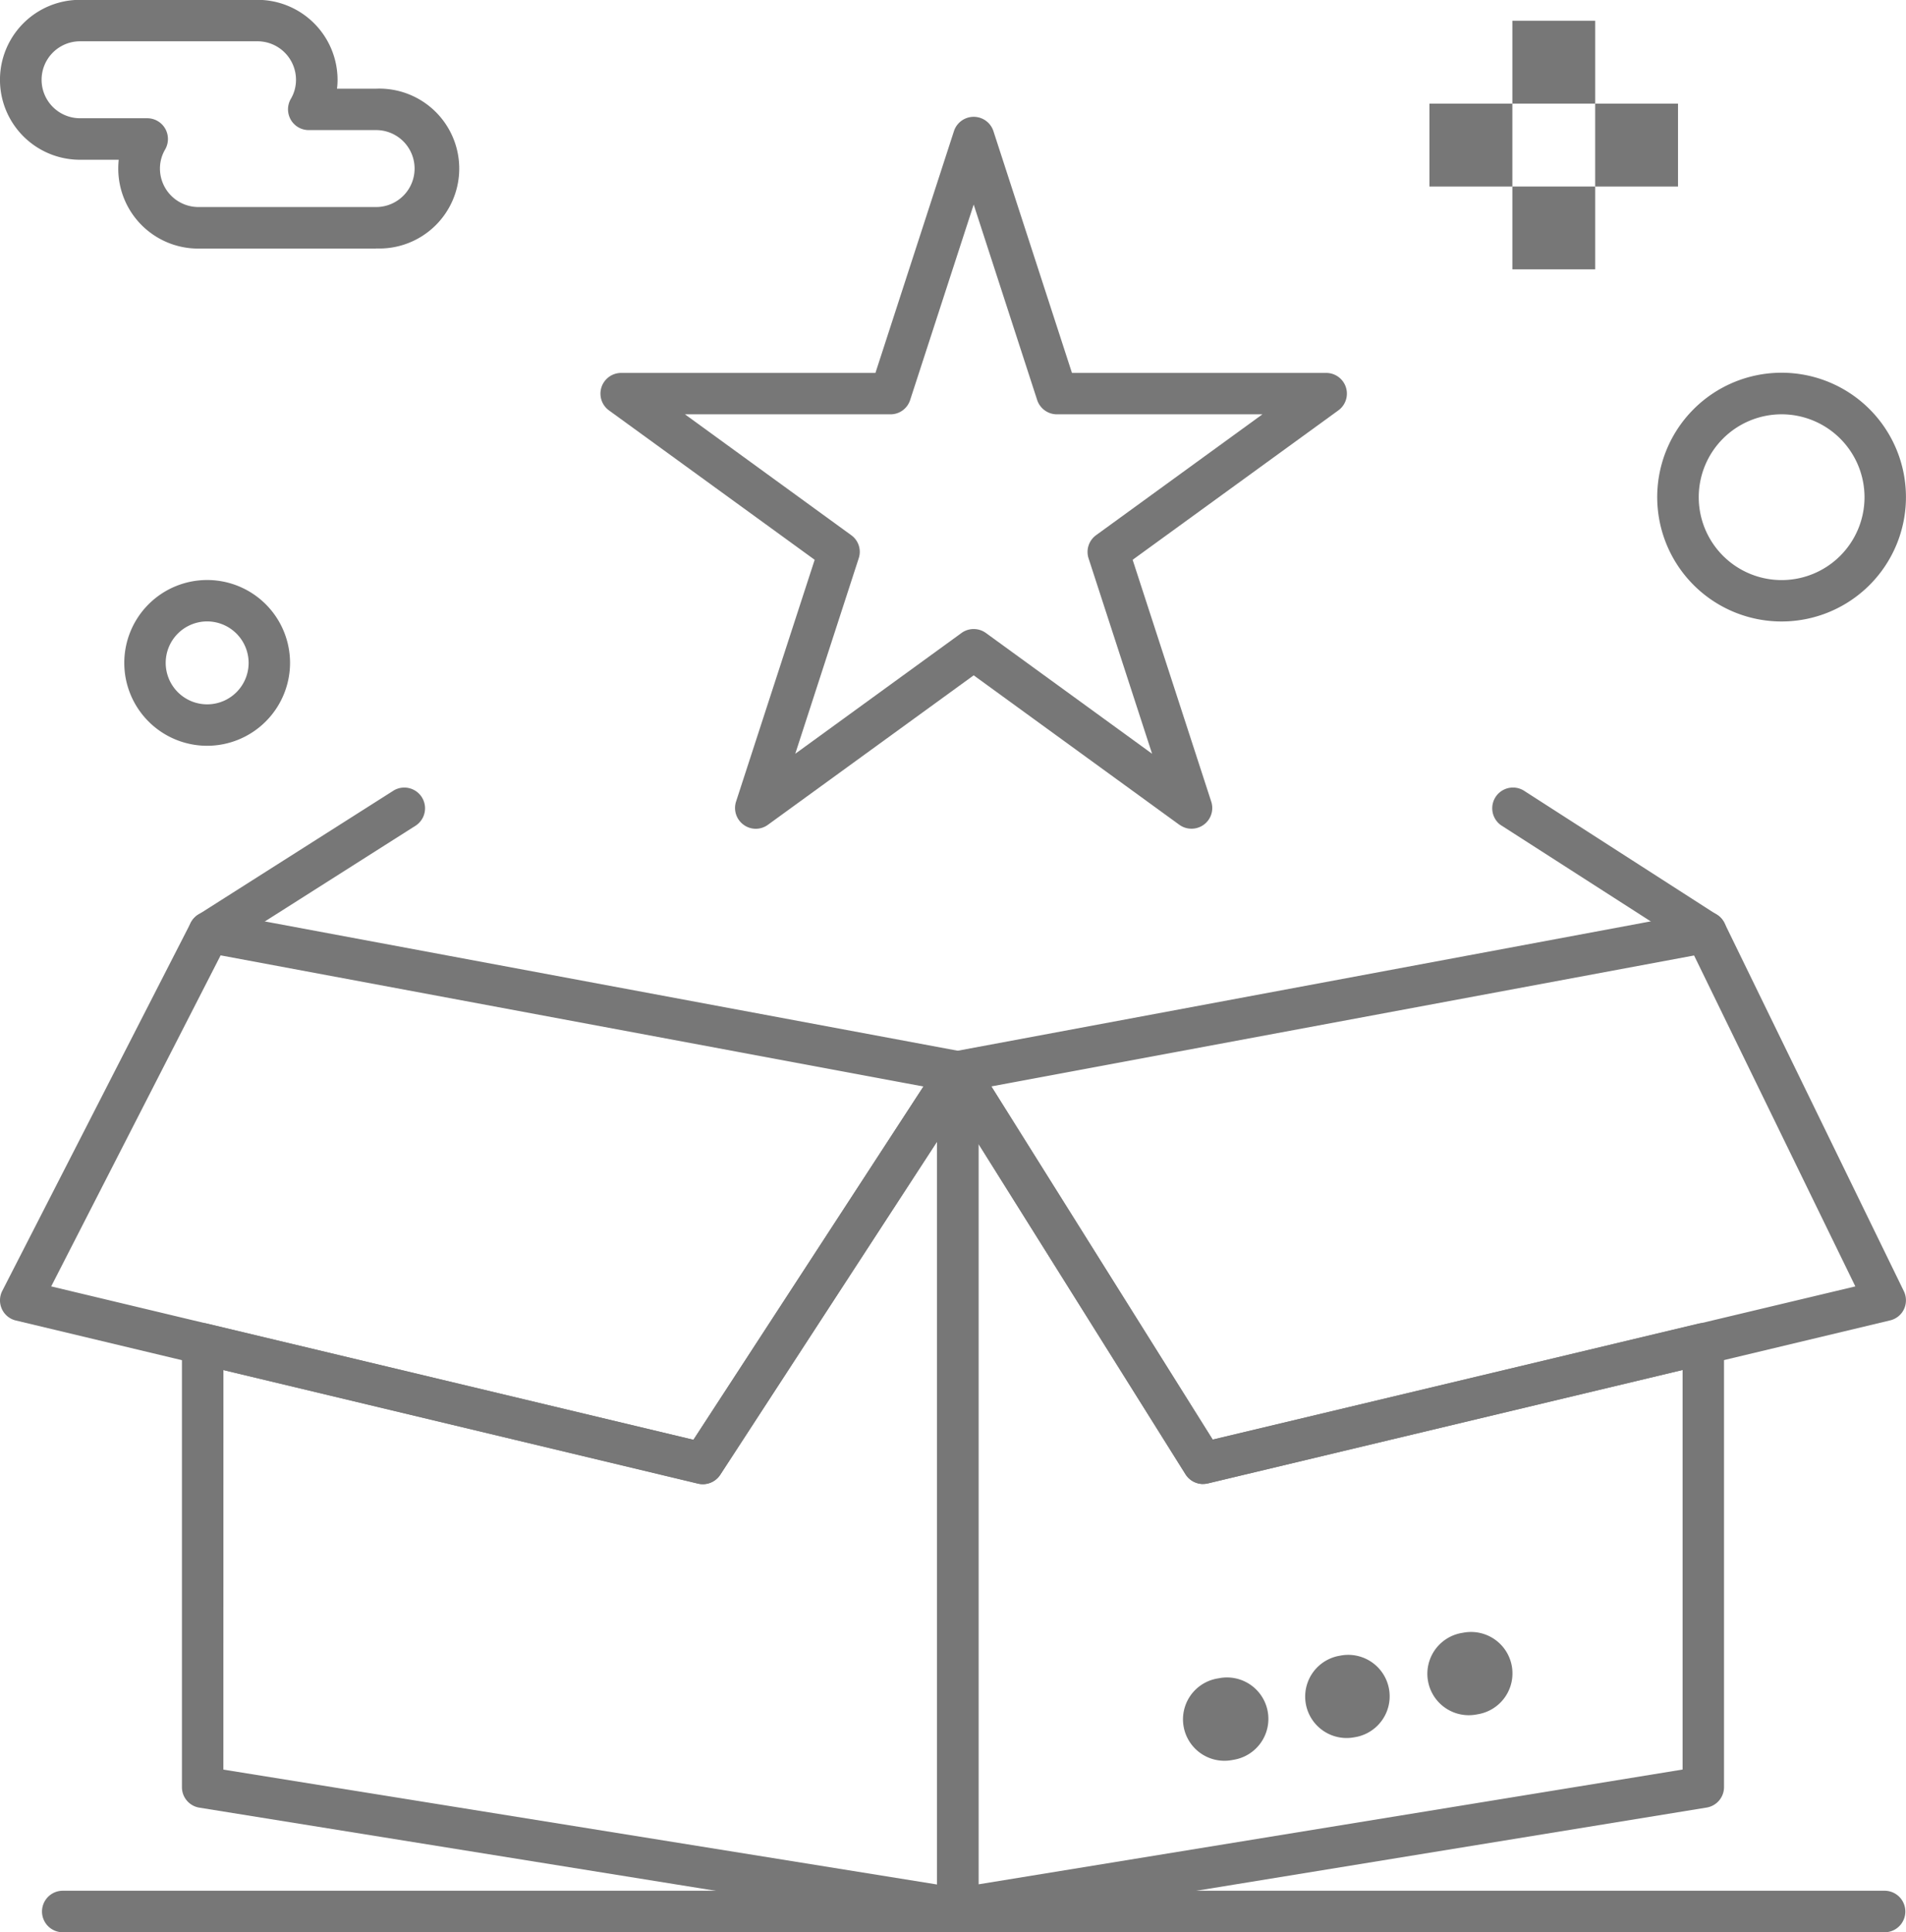
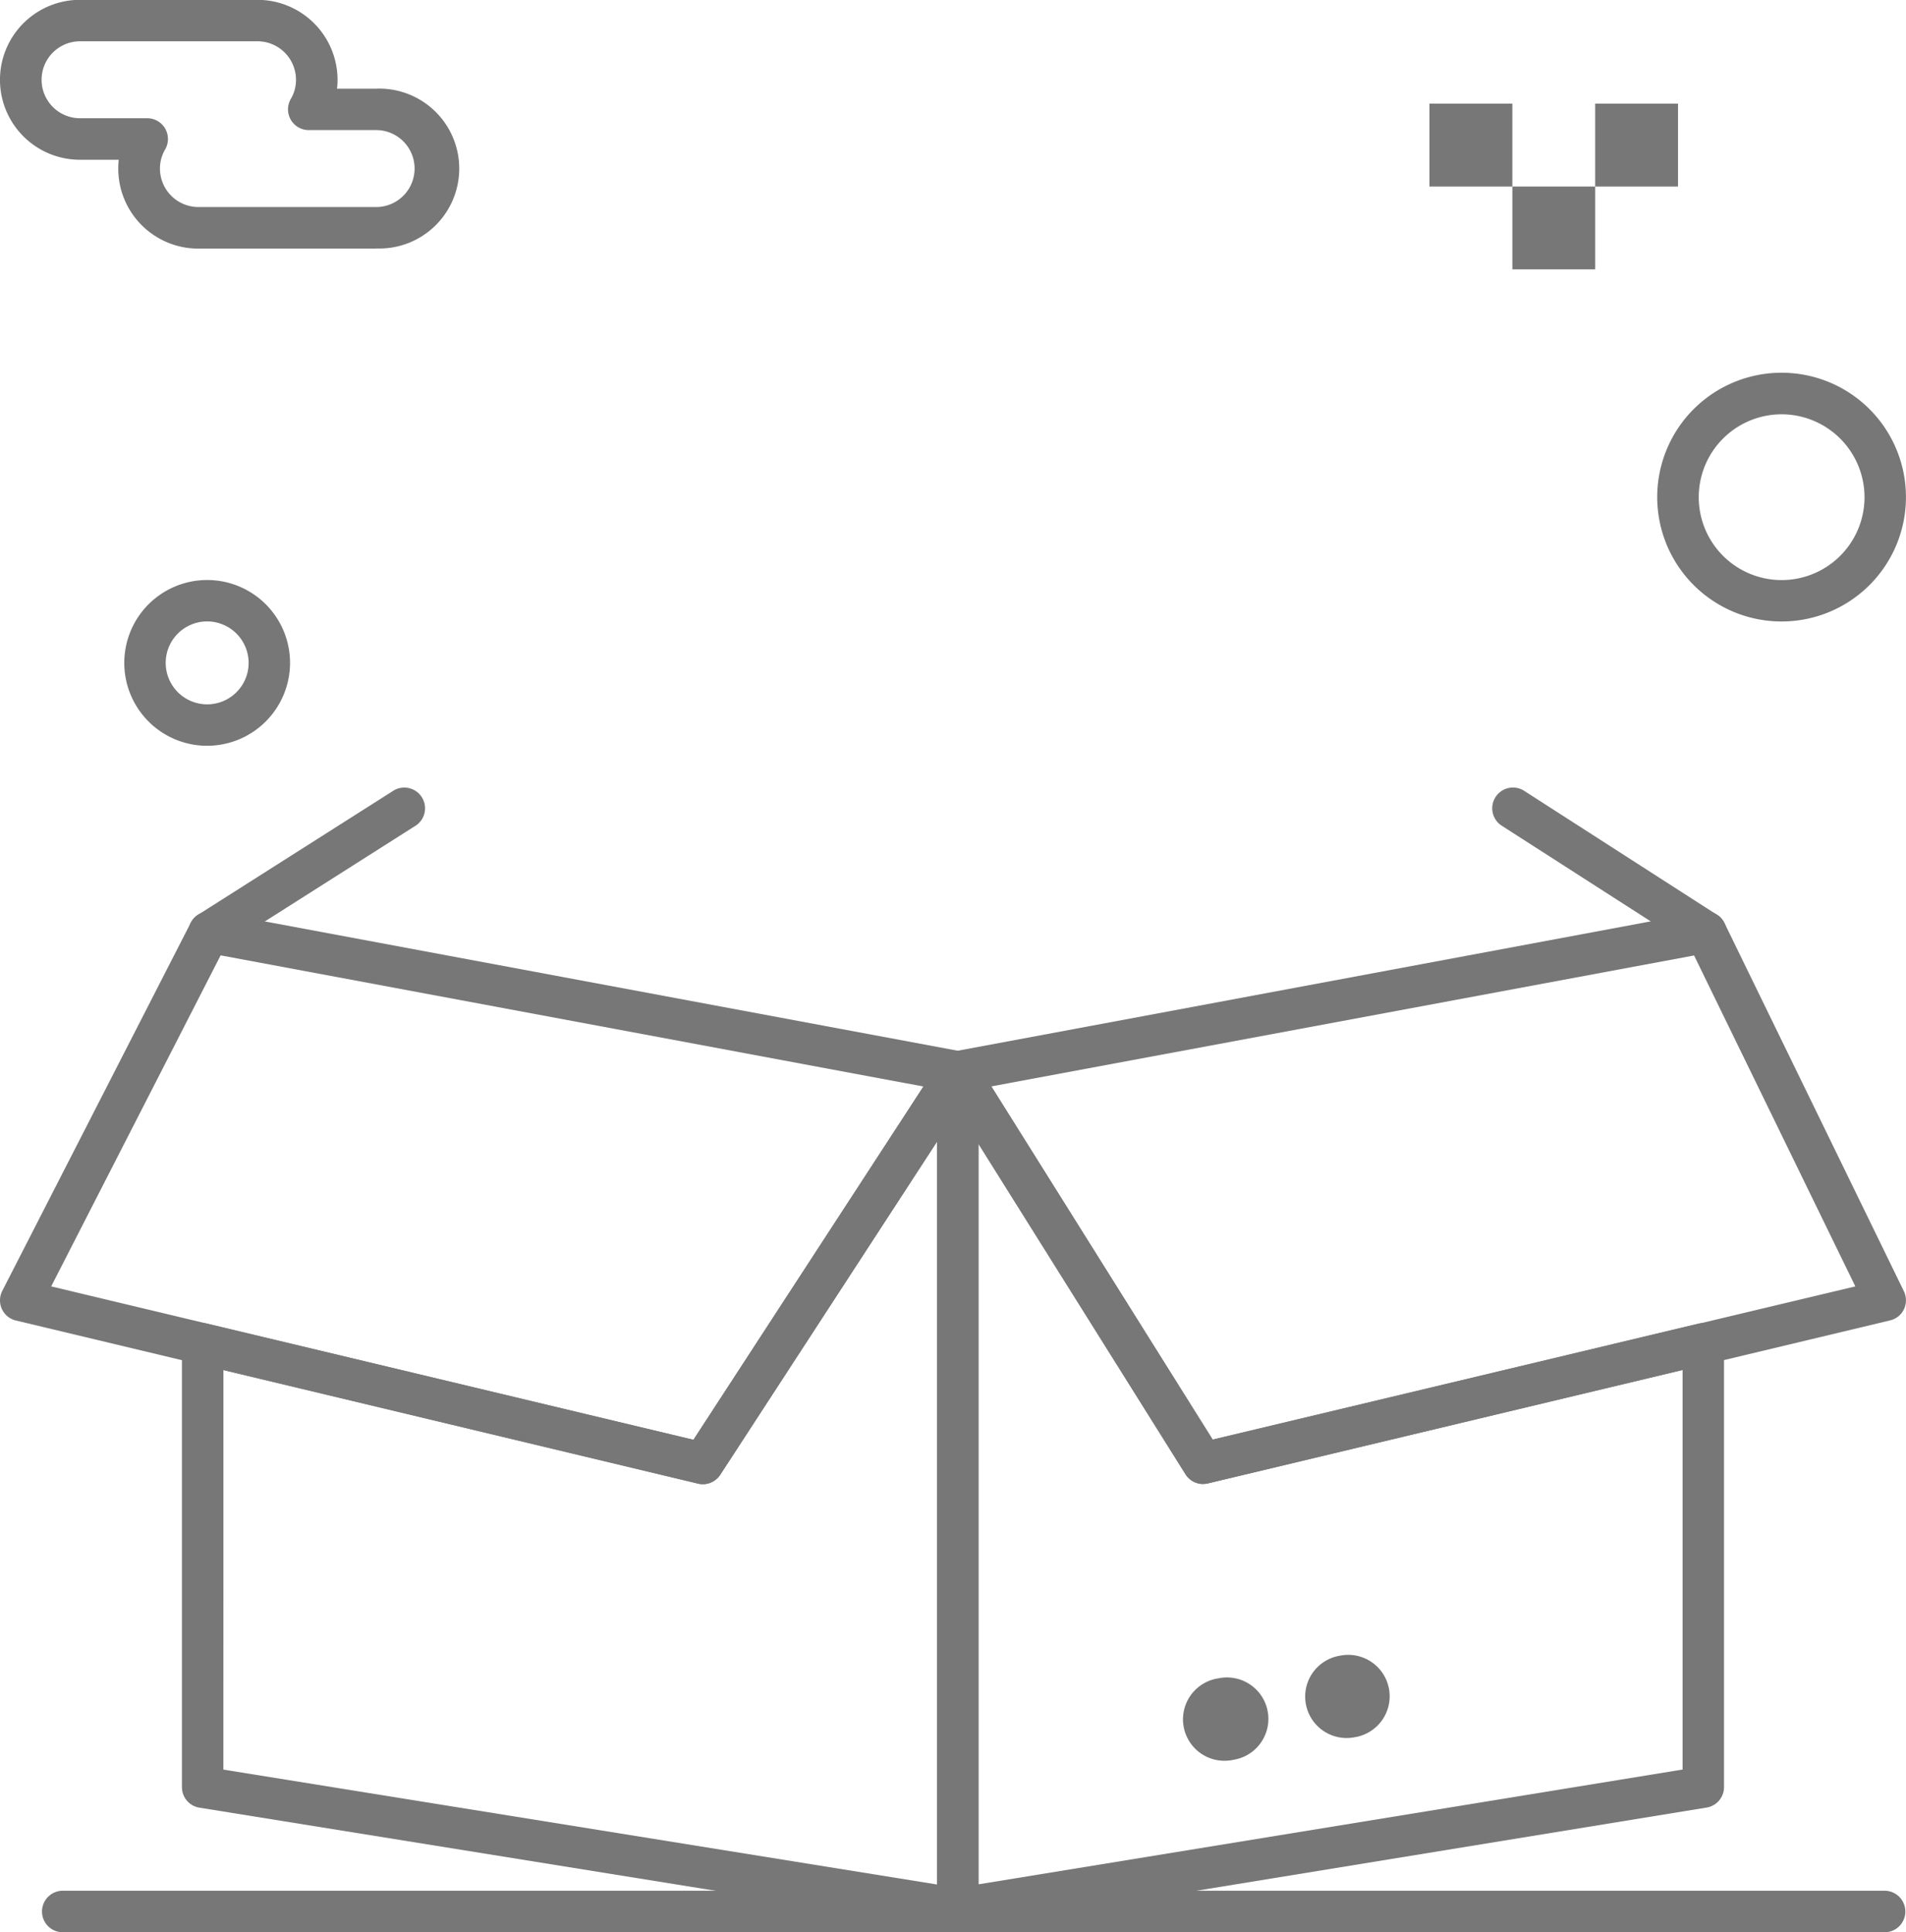
<svg xmlns="http://www.w3.org/2000/svg" height="87" viewBox="0 0 85.821 87" width="85.821">
  <g data-name="Gruppe 16" id="Gruppe_16" transform="translate(-1025.54 -1598.077)">
-     <path d="M87.189,1072.384a.93.93,0,0,1-.55-.178l-9.257-6.727-9.262,6.727a.924.924,0,0,1-1.1,0,.934.934,0,0,1-.338-1.042l3.54-10.887-9.262-6.727a.933.933,0,0,1,.55-1.687H72.958l3.535-10.886a.935.935,0,0,1,1.778,0l3.536,10.886H93.252a.932.932,0,0,1,.549,1.687l-9.262,6.727,3.539,10.887a.931.931,0,0,1-.889,1.22m-9.807-8.989a.931.931,0,0,1,.551.178l7.482,5.437-2.861-8.8a.933.933,0,0,1,.34-1.042l7.488-5.441H81.129a.937.937,0,0,1-.889-.645l-2.858-8.8-2.861,8.8a.928.928,0,0,1-.885.645H64.382l7.485,5.441a.92.92,0,0,1,.338,1.042l-2.857,8.8,7.484-5.437a.928.928,0,0,1,.55-.178" data-name="Pfad 848" fill="#777" id="Pfad_848" transform="translate(992 563.005)" />
    <path d="M113.759,1063.057a5.6,5.6,0,1,1,5.6-5.594,5.6,5.6,0,0,1-5.6,5.594m0-9.328a3.732,3.732,0,1,0,3.734,3.734,3.736,3.736,0,0,0-3.734-3.734" data-name="Pfad 849" fill="#777" id="Pfad_849" transform="translate(992 563.002)" />
    <rect data-name="Rechteck 44" fill="#777" height="3.73" id="Rechteck_44" transform="translate(1093.637 1606.475)" width="3.73" />
    <rect data-name="Rechteck 45" fill="#777" height="3.734" id="Rechteck_45" transform="translate(1097.366 1602.742)" width="3.729" />
    <rect data-name="Rechteck 46" fill="#777" height="3.734" id="Rechteck_46" transform="translate(1089.903 1602.742)" width="3.734" />
-     <rect data-name="Rechteck 47" fill="#777" height="3.73" id="Rechteck_47" transform="translate(1093.637 1599.012)" width="3.73" />
    <path d="M42.87,1068.655a3.732,3.732,0,1,1,3.73-3.734,3.738,3.738,0,0,1-3.73,3.734m0-5.6a1.867,1.867,0,1,0,1.865,1.865,1.872,1.872,0,0,0-1.865-1.865" data-name="Pfad 850" fill="#777" id="Pfad_850" transform="translate(992 563.001)" />
    <path d="M50.465,1046.265h-8a3.6,3.6,0,0,1-3.6-3.6c0-.132.008-.265.02-.4H37.139a3.6,3.6,0,0,1,0-7.2h8a3.606,3.606,0,0,1,3.6,3.6,3.141,3.141,0,0,1-.025.4h1.757a3.6,3.6,0,1,1,0,7.194m-13.326-9.328a1.732,1.732,0,1,0,0,3.465h3.023a.933.933,0,0,1,.81.467.945.945,0,0,1,0,.935,1.687,1.687,0,0,0-.236.864,1.735,1.735,0,0,0,1.733,1.732h8a1.732,1.732,0,1,0,0-3.465H47.439a.928.928,0,0,1-.806-.467.938.938,0,0,1,0-.934,1.678,1.678,0,0,0,.235-.864,1.735,1.735,0,0,0-1.732-1.733Z" data-name="Pfad 851" fill="#777" id="Pfad_851" transform="translate(992 563.005)" />
    <path d="M76.662,1121.96a.819.819,0,0,1-.148-.013l-34-5.474a.933.933,0,0,1-.782-.922v-19.963a.929.929,0,0,1,1.15-.905l21.881,5.226,11.118-17.076a.933.933,0,0,1,1.716.508v37.684a.938.938,0,0,1-.935.935m-33.065-7.2,32.135,5.173v-33.446l-9.762,15a.936.936,0,0,1-1,.4L43.6,1096.771Z" data-name="Pfad 852" fill="#777" id="Pfad_852" transform="translate(992 562.993)" />
    <path d="M76.663,1121.96a.932.932,0,0,1-.931-.935v-37.684a.931.931,0,0,1,1.72-.5l10.693,17.064,21.872-5.226a.933.933,0,0,1,1.15.905v19.963a.934.934,0,0,1-.782.922l-33.574,5.474a.789.789,0,0,1-.148.013m.934-35.373v33.343l31.705-5.169v-17.99l-21.372,5.106a.941.941,0,0,1-1.009-.413Z" data-name="Pfad 853" fill="#777" id="Pfad_853" transform="translate(992 562.993)" />
    <path d="M87.71,1101.9a.939.939,0,0,1-.789-.434l-11.048-17.635a.933.933,0,0,1,.62-1.41l33.686-6.288a.93.93,0,0,1,1.009.508l8.079,16.58a.944.944,0,0,1,0,.811.925.925,0,0,1-.628.5l-30.713,7.339a.966.966,0,0,1-.22.025m-9.53-17.9,9.965,15.9L117.08,1093l-7.261-14.9Z" data-name="Pfad 854" fill="#777" id="Pfad_854" transform="translate(992 562.997)" />
    <path d="M65.189,1101.9a.957.957,0,0,1-.219-.025l-30.713-7.339a.926.926,0,0,1-.632-.517.937.937,0,0,1,.016-.814l8.489-16.58a.93.93,0,0,1,1-.493l33.706,6.289a.932.932,0,0,1,.608,1.427l-11.474,17.63a.935.935,0,0,1-.782.422M35.845,1093l28.918,6.909L75.121,1084l-31.647-5.905Z" data-name="Pfad 855" fill="#777" id="Pfad_855" transform="translate(992 562.997)" />
    <path d="M118.427,1122.084H36.336a.935.935,0,0,1,0-1.869h82.091a.935.935,0,0,1,0,1.869" data-name="Pfad 856" fill="#777" id="Pfad_856" transform="translate(992 562.993)" />
-     <path d="M100.016,1112.28a1.865,1.865,0,1,1-.682-3.668l.116-.02a1.865,1.865,0,0,1,.682,3.667" data-name="Pfad 857" fill="#777" id="Pfad_857" transform="translate(992 562.993)" />
    <path d="M94.517,1113.306a1.865,1.865,0,1,1-.687-3.667l.116-.021a1.866,1.866,0,0,1,.683,3.668" data-name="Pfad 858" fill="#777" id="Pfad_858" transform="translate(992 562.993)" />
    <path d="M89.013,1114.331a1.865,1.865,0,0,1-.682-3.668l.112-.02a1.865,1.865,0,1,1,.686,3.667" data-name="Pfad 859" fill="#777" id="Pfad_859" transform="translate(992 562.993)" />
    <path d="M42.961,1077.983a.932.932,0,0,1-.5-1.72l8.815-5.6a.934.934,0,0,1,1,1.576l-8.816,5.6a.924.924,0,0,1-.5.145" data-name="Pfad 860" fill="#777" id="Pfad_860" transform="translate(992 563)" />
    <path d="M110.348,1077.983a.933.933,0,0,1-.5-.149l-8.712-5.594a.934.934,0,0,1,1.009-1.571l8.711,5.6a.932.932,0,0,1-.5,1.716" data-name="Pfad 861" fill="#777" id="Pfad_861" transform="translate(992 563)" />
  </g>
</svg>